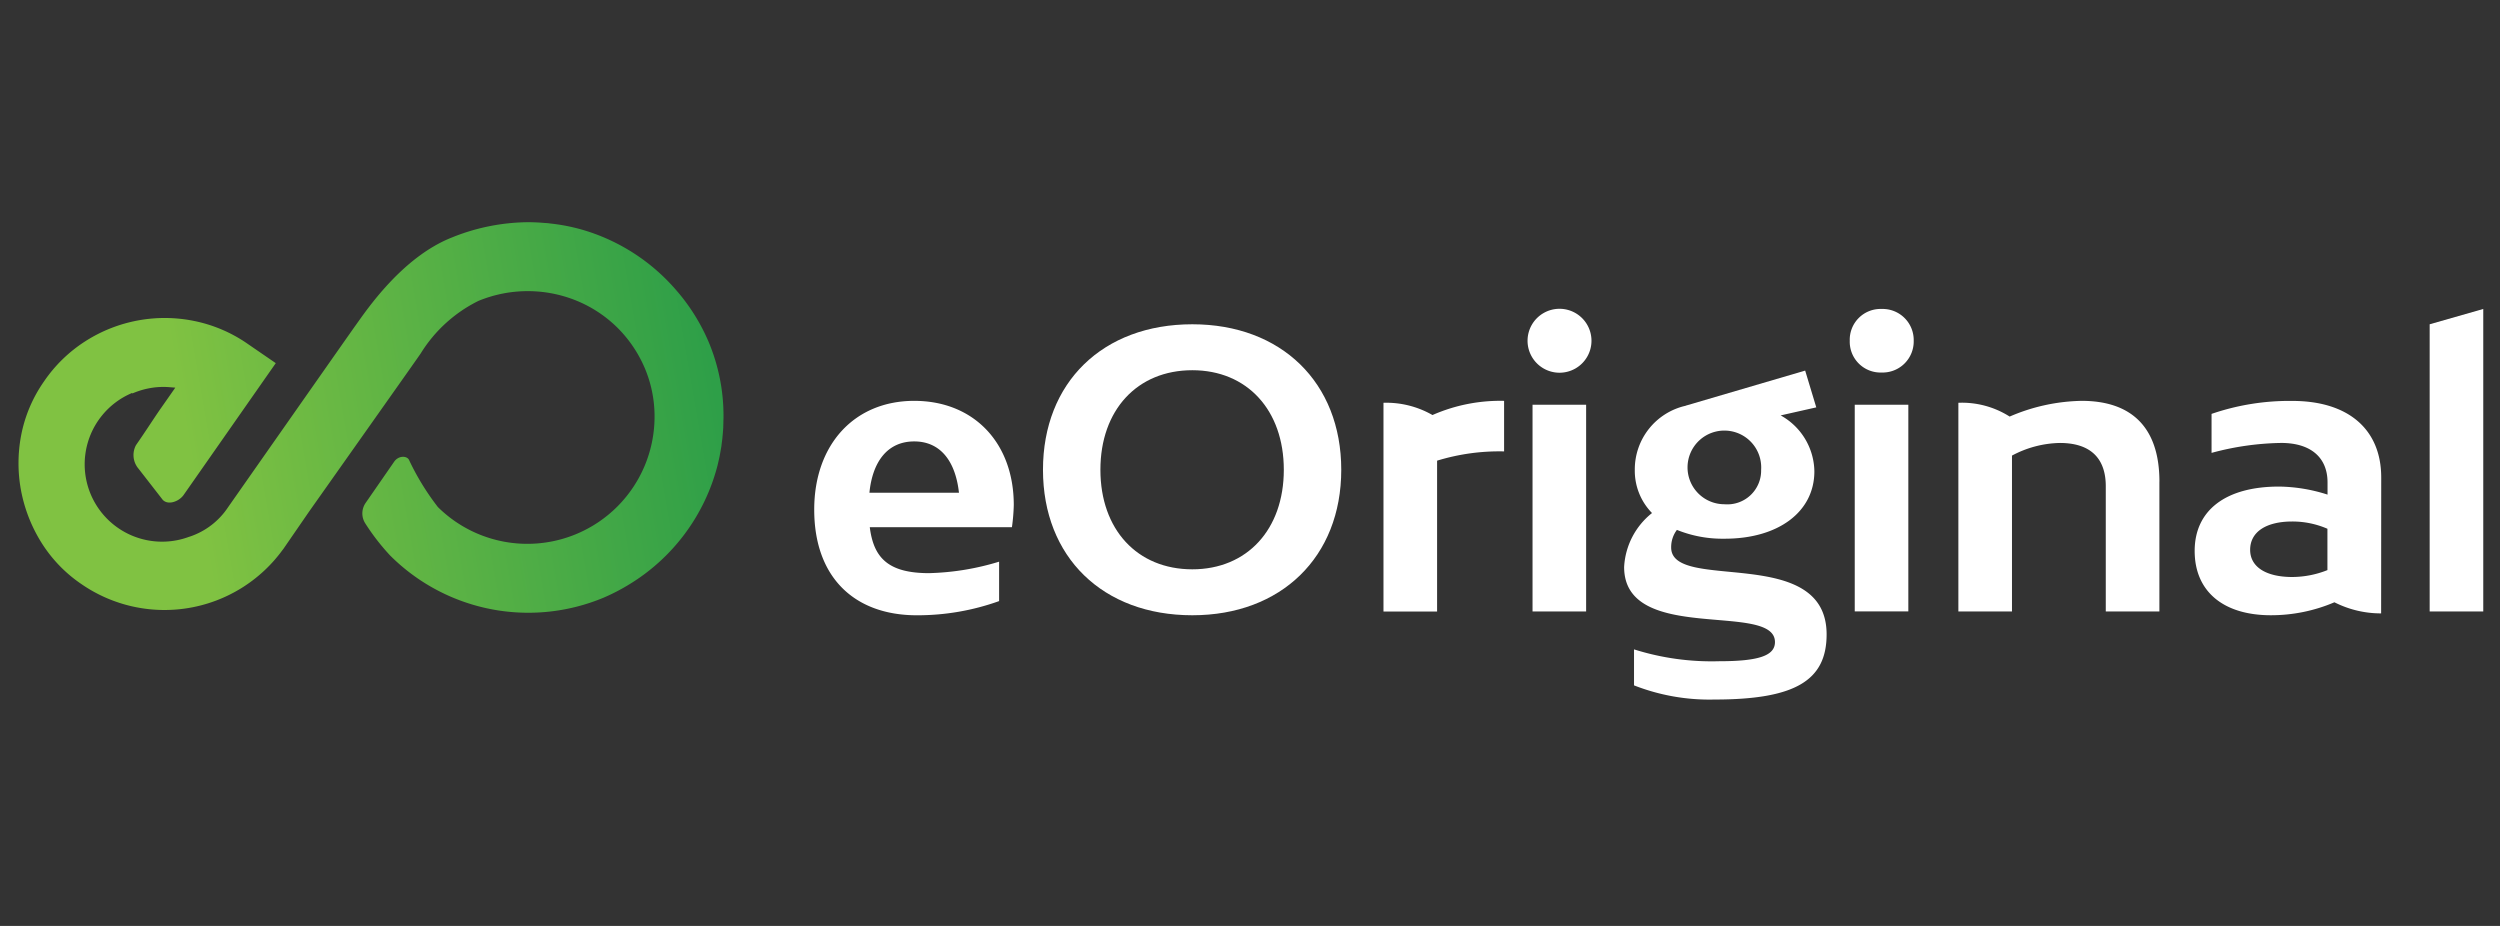
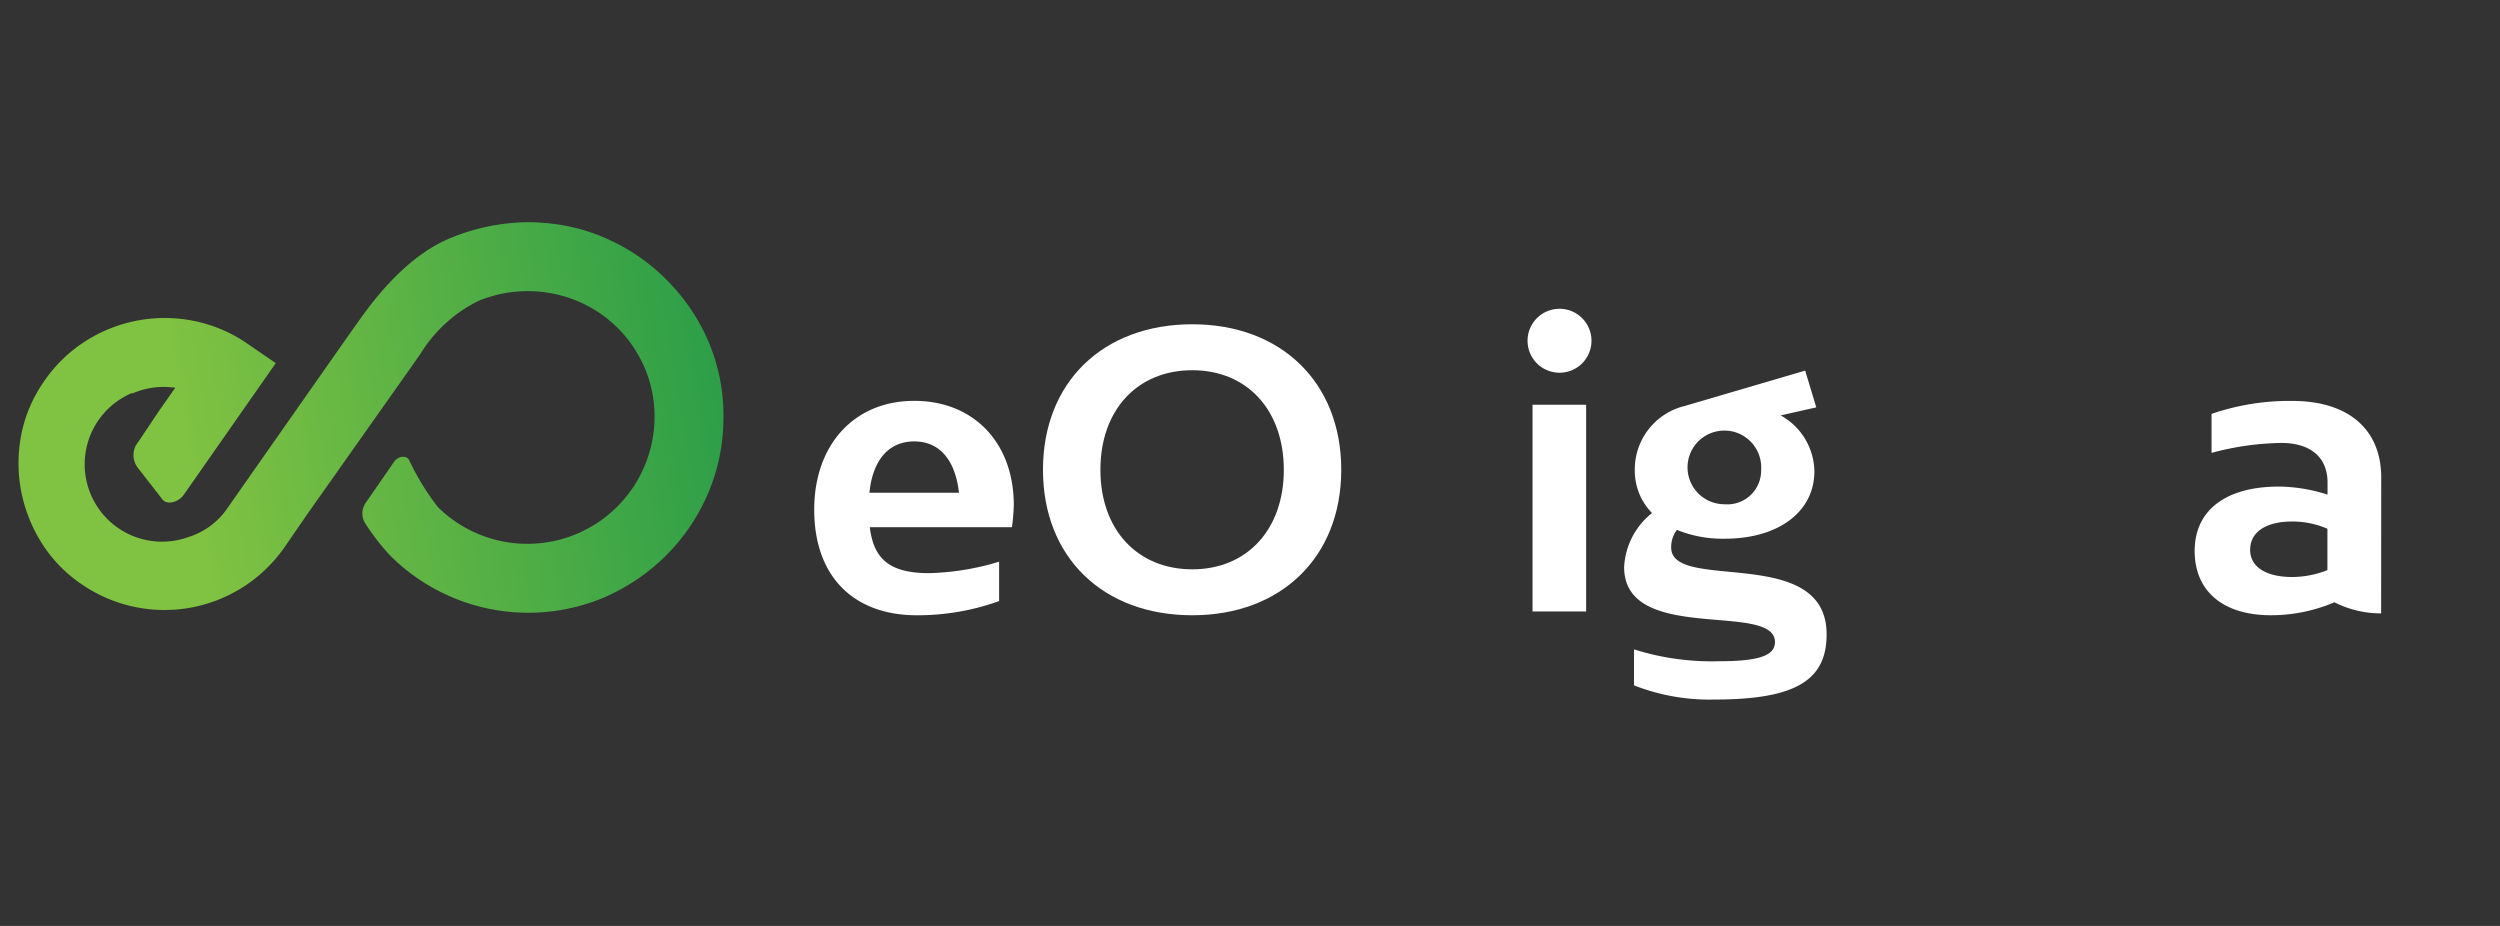
<svg xmlns="http://www.w3.org/2000/svg" width="135" height="50" viewBox="0 0 135 50">
  <rect x="0" y="0" width="135" height="50" fill="#333333" stroke="none" />
  <defs>
    <linearGradient id="linear-gradient" y1="0.641" x2="1" y2="0.545" gradientUnits="objectBoundingBox">
      <stop offset="0" stop-color="#80c242" />
      <stop offset="0.244" stop-color="#80c242" />
      <stop offset="1" stop-color="#2e9f48" />
    </linearGradient>
    <clipPath id="clip-path">
      <rect id="Rectangle_17755" data-name="Rectangle 17755" width="90.128" height="21.09" fill="none" />
    </clipPath>
    <clipPath id="clip-eoriginal-logo">
      <rect width="135" height="50" />
    </clipPath>
  </defs>
  <g id="eoriginal-logo" clip-path="url(#clip-eoriginal-logo)">
    <g id="Group_51637" data-name="Group 51637" transform="translate(0 6.751)">
      <path id="Path_16907" data-name="Path 16907" d="M27.5,0a11.153,11.153,0,0,0-4.085.82C20.7,1.887,18.782,4.769,18.205,5.568c-.375.523-6.89,9.824-6.89,9.824a4,4,0,0,1-2.034,1.575c-.033.012-.066.02-.1.032a4.178,4.178,0,0,1-3.04-7.781c0,.012,0,.023,0,.032.11-.048.224-.092.34-.131a4.271,4.271,0,0,1,.6-.156,4.053,4.053,0,0,1,1.068-.054l.317.025-.122.174s-.417.6-.629.9c-.342.484-.842,1.271-1.372,2.031a1.134,1.134,0,0,0,.137,1.271l1.265,1.627c.259.382.908.172,1.173-.211l4.974-7.115-1.52-1.044A7.765,7.765,0,0,0,9.48,5.332,7.952,7.952,0,0,0,3.638,6.409,7.749,7.749,0,0,0,1.375,8.6,7.567,7.567,0,0,0,.15,11.467a8.035,8.035,0,0,0-.018,3,8.16,8.16,0,0,0,1.089,2.809,7.525,7.525,0,0,0,2.173,2.264,7.89,7.89,0,0,0,10.877-1.859l.02-.022,1.4-2.033c6.02-8.519,5.985-8.472,6.039-8.558a7.645,7.645,0,0,1,3.1-2.816,6.986,6.986,0,0,1,5.337,0,6.807,6.807,0,0,1,2.19,1.46,6.885,6.885,0,0,1,1.46,2.165,6.685,6.685,0,0,1,.529,2.645,6.869,6.869,0,0,1-11.7,4.86,13.563,13.563,0,0,1-1.564-2.556c-.122-.217-.559-.236-.8.111l-1.537,2.221a.994.994,0,0,0-.011,1.12,11.962,11.962,0,0,0,1.328,1.714,10.551,10.551,0,0,0,11.548,2.277,10.808,10.808,0,0,0,1.384-.72,10.62,10.62,0,0,0,4.749-6.4c.013-.051.024-.1.036-.153l.037-.16c.015-.063.029-.126.041-.188s.028-.148.041-.22l.027-.156c.008-.047.017-.095.025-.143s.016-.12.023-.181l.019-.149c.009-.067.017-.133.023-.2,0-.035.006-.07.009-.1l.009-.109c.009-.106.018-.214.023-.322,0-.031.006-.227.006-.227,0-.1.007-.2.007-.311a10.29,10.29,0,0,0-.82-4.106,10.561,10.561,0,0,0-1.889-2.929l-.063-.07A10.607,10.607,0,0,0,31.159.642,10.108,10.108,0,0,0,28.736.072S28.622.057,28.6.054,28.4.04,28.4.04c-.12-.009-.238-.02-.37-.026C27.869.006,27.7,0,27.536,0Z" transform="translate(1 5.248)" fill="url(#linear-gradient)" />
      <g id="Group_51636" data-name="Group 51636" transform="translate(43.968 9.933)">
        <g id="Group_51635" data-name="Group 51635" transform="translate(0 0)" clip-path="url(#clip-path)">
          <path id="Path_16908" data-name="Path 16908" d="M10.669,15.632H3c.206,1.634.972,2.481,3.2,2.481a14.048,14.048,0,0,0,3.784-.62v2.129a13.043,13.043,0,0,1-4.446.766C2.212,20.388,0,18.382,0,14.681c0-3.515,2.171-5.872,5.4-5.872,3.205,0,5.376,2.254,5.376,5.624a10.42,10.42,0,0,1-.1,1.2M2.977,13.772H7.816C7.629,12.076,6.823,11,5.4,11c-1.447,0-2.254,1.1-2.419,2.77" transform="translate(0 -3.847)" fill="#fff" />
          <path id="Path_16909" data-name="Path 16909" d="M21.929,9.325c0-4.714,3.226-7.857,8.064-7.857,4.8,0,8.043,3.143,8.043,7.857s-3.246,7.856-8.043,7.856c-4.838,0-8.064-3.142-8.064-7.856m13.005,0c0-3.225-1.985-5.376-4.941-5.376-2.977,0-4.963,2.151-4.963,5.376S27.016,14.7,29.993,14.7c2.957,0,4.941-2.15,4.941-5.376" transform="translate(-9.576 -0.641)" fill="#fff" />
-           <path id="Path_16910" data-name="Path 16910" d="M61.085,11.539a11.467,11.467,0,0,0-3.618.5v8.146H54.572V8.913a5.016,5.016,0,0,1,2.646.662,9.1,9.1,0,0,1,3.867-.766Z" transform="translate(-23.832 -3.847)" fill="#fff" />
          <path id="Path_16911" data-name="Path 16911" d="M68.383,1.717a1.726,1.726,0,0,1,3.452,0,1.726,1.726,0,0,1-3.452,0m3.163,14.617H68.652V5.17h2.894Z" transform="translate(-29.863 0)" fill="#fff" />
          <path id="Path_16912" data-name="Path 16912" d="M88.573,20.155c0,2.5-1.716,3.516-6.058,3.516a11.176,11.176,0,0,1-4.342-.765V20.962a13.925,13.925,0,0,0,4.611.64c2.15,0,3-.31,3-1.034,0-2.212-8.145.145-8.145-4.052A3.985,3.985,0,0,1,79.145,13.6a3.266,3.266,0,0,1-.93-2.337,3.523,3.523,0,0,1,2.729-3.452c.02,0,.041-.021.062-.021l6.409-1.882.6,1.986-1.923.434a3.51,3.51,0,0,1,1.82,3.019c0,2.191-1.945,3.639-4.839,3.639a6.548,6.548,0,0,1-2.584-.476,1.546,1.546,0,0,0-.31.951c0,2.44,8.394-.207,8.394,4.693m-3.536-8.89a1.989,1.989,0,1,0-1.984,1.861,1.825,1.825,0,0,0,1.984-1.861" transform="translate(-33.904 -2.58)" fill="#fff" />
-           <path id="Path_16913" data-name="Path 16913" d="M99.271,1.717A1.662,1.662,0,0,1,100.987,0a1.679,1.679,0,0,1,1.737,1.716,1.679,1.679,0,0,1-1.737,1.716,1.662,1.662,0,0,1-1.716-1.716m3.163,14.617H99.54V5.17h2.894Z" transform="translate(-43.352 0)" fill="#fff" />
-           <path id="Path_16914" data-name="Path 16914" d="M120.537,13.172v7.009h-2.895V13.42c0-1.551-.868-2.337-2.481-2.337a5.687,5.687,0,0,0-2.584.682v8.416h-2.895V8.913a4.805,4.805,0,0,1,2.77.745,10.205,10.205,0,0,1,3.887-.849c2.646,0,4.2,1.385,4.2,4.363" transform="translate(-47.898 -3.847)" fill="#fff" />
          <path id="Path_16915" data-name="Path 16915" d="M142.4,20.286a5.543,5.543,0,0,1-2.522-.6,8.712,8.712,0,0,1-3.432.7c-2.565,0-4.115-1.283-4.115-3.474s1.675-3.474,4.549-3.474a8.836,8.836,0,0,1,2.626.434v-.661c0-1.344-.91-2.129-2.5-2.129a15.147,15.147,0,0,0-3.763.537V9.513a12.954,12.954,0,0,1,4.362-.7c3.019,0,4.8,1.53,4.8,4.135Zm-4.8-1.965a5.181,5.181,0,0,0,1.9-.372V15.716a4.755,4.755,0,0,0-1.9-.392c-1.405,0-2.273.558-2.273,1.529,0,.931.868,1.468,2.273,1.468" transform="translate(-57.787 -3.847)" fill="#fff" />
-           <path id="Path_16916" data-name="Path 16916" d="M154.862.827,157.756,0V16.334h-2.894Z" transform="translate(-67.628 0)" fill="#fff" />
        </g>
      </g>
    </g>
  </g>
</svg>